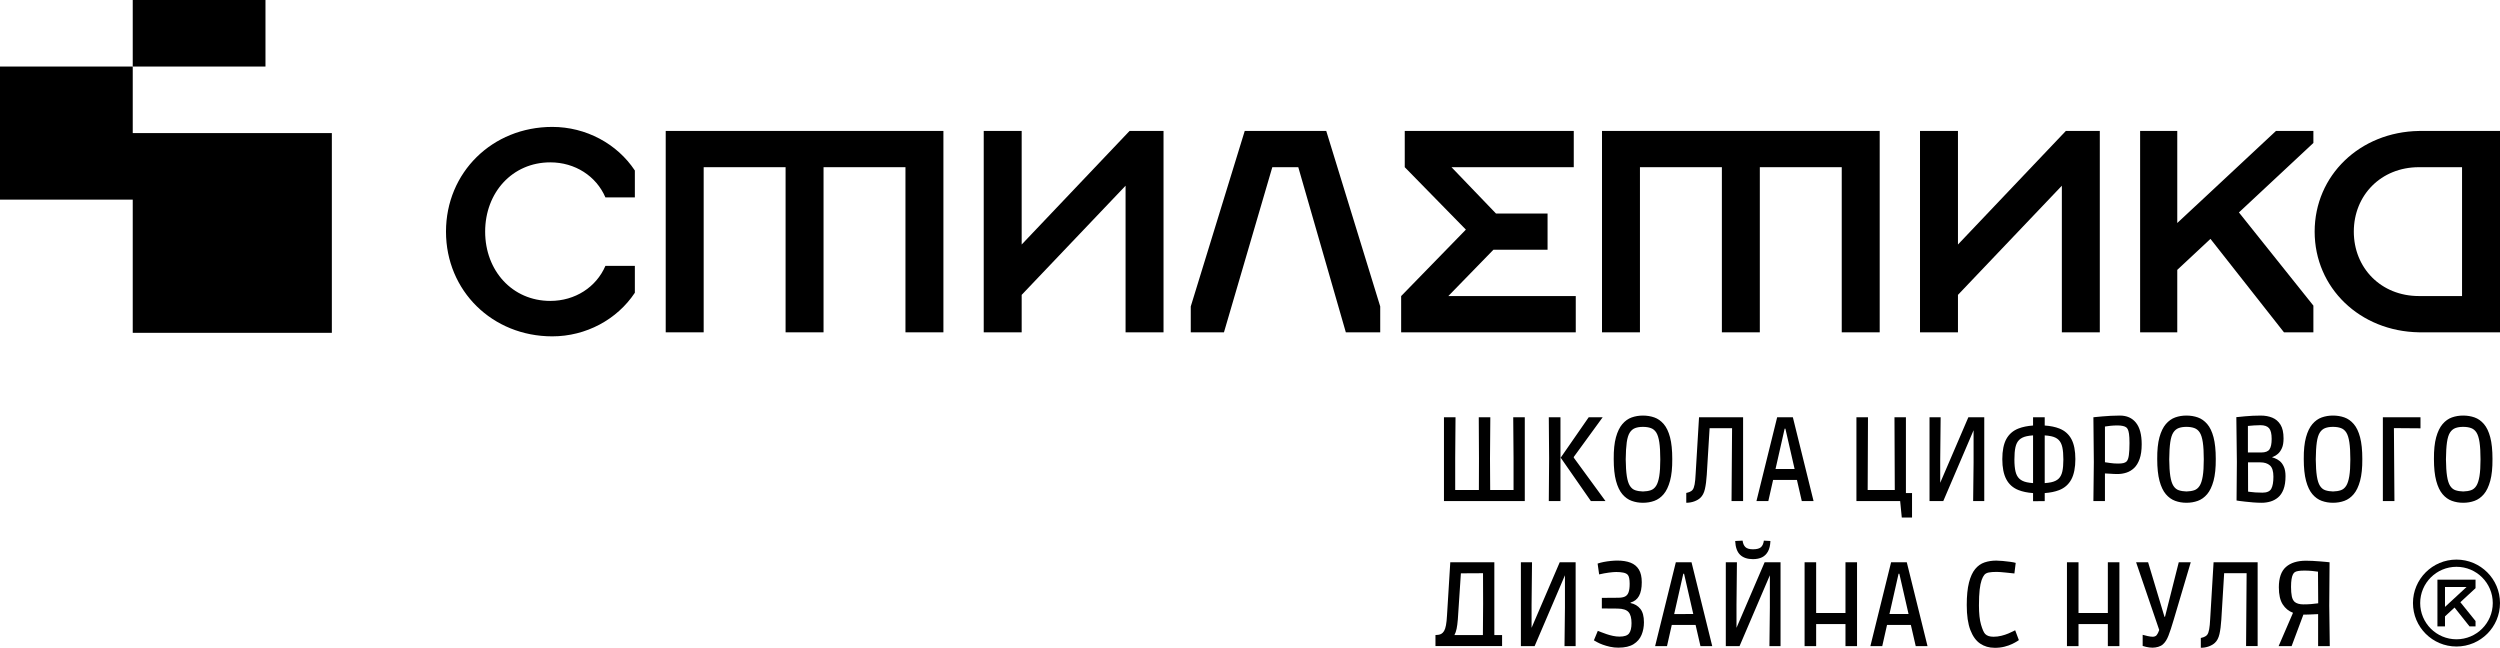
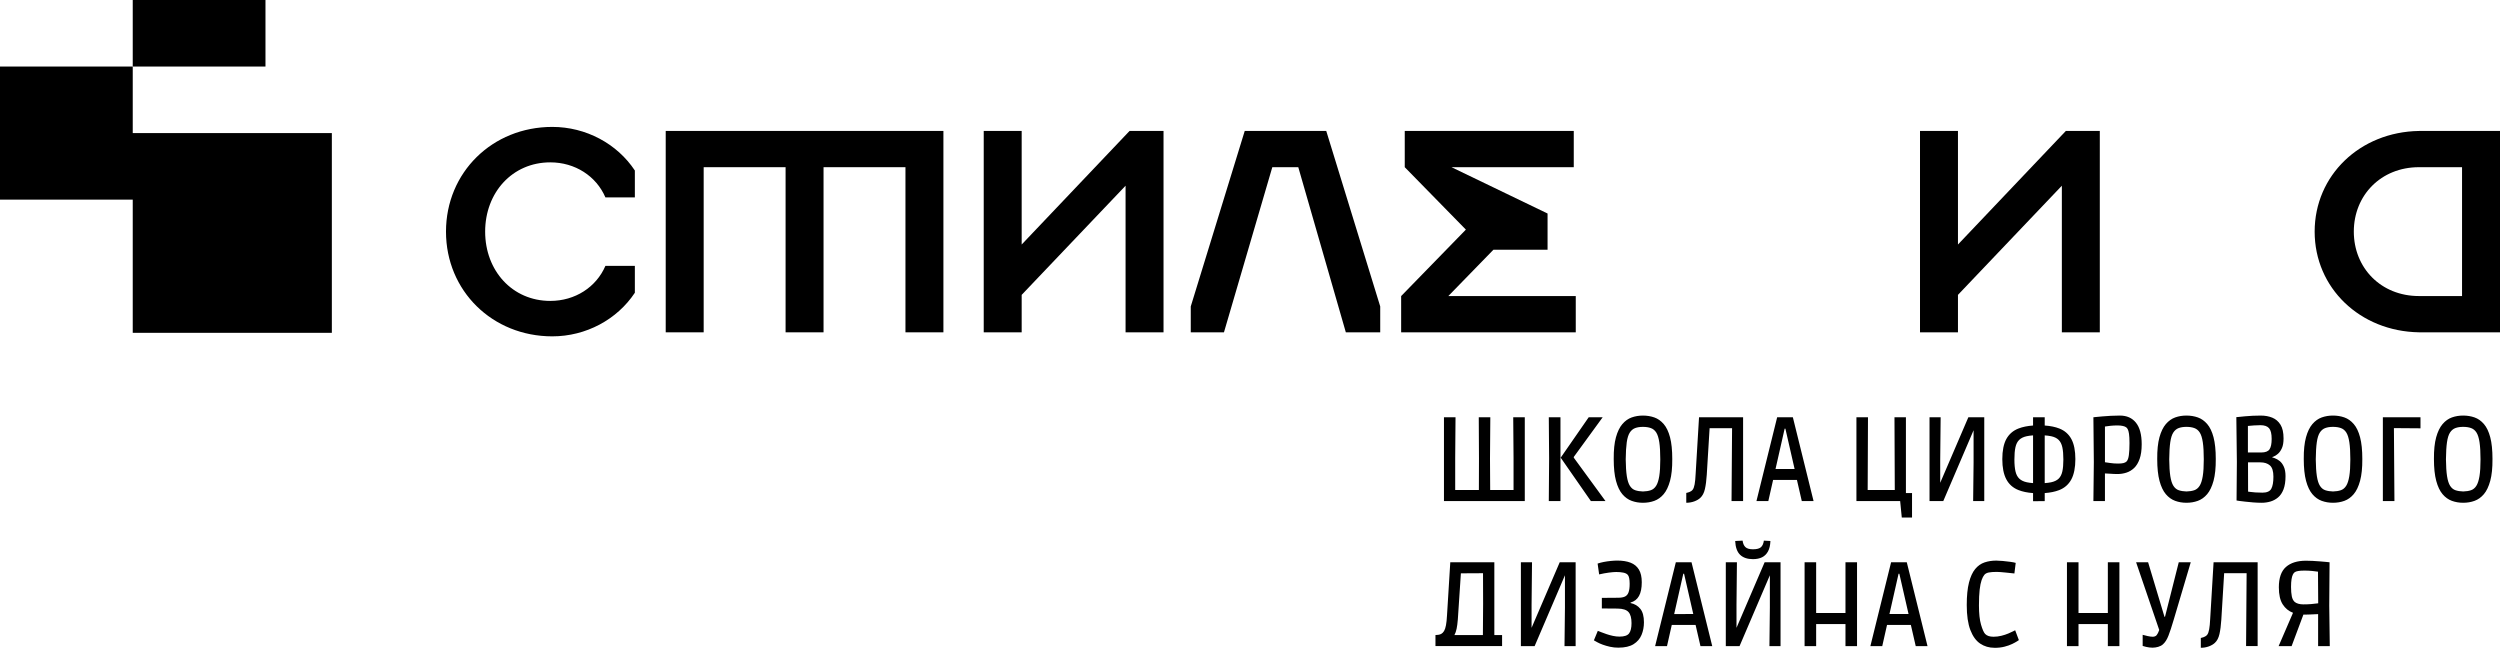
<svg xmlns="http://www.w3.org/2000/svg" width="2327" height="603" viewBox="0 0 2327 603" fill="none">
  <path d="M247.105 0H123.553V61.938H247.105V0Z" fill="black" />
  <path fill-rule="evenodd" clip-rule="evenodd" d="M308.881 309.79H123.552V185.812H0V61.937H123.552V123.875H308.881V309.79Z" fill="black" />
  <path fill-rule="evenodd" clip-rule="evenodd" d="M878.127 121.877H619.646V309.328H654.979V155.62H731.224V309.328H766.549V155.62H842.802V309.328H878.127V121.877Z" fill="black" />
  <path fill-rule="evenodd" clip-rule="evenodd" d="M415.13 215.603C415.13 270.712 458.273 313.077 514.066 313.077C545.454 313.077 574.434 297.399 590.925 272.488V247.472H563.521C554.969 267.338 535.253 280.091 512.198 280.091C476.865 280.091 451.579 251.97 451.579 215.603C451.579 179.235 476.865 151.122 512.198 151.122C535.261 151.122 554.969 163.875 563.521 183.741H590.925V158.717C574.442 133.806 545.454 118.128 514.066 118.128C458.273 118.128 415.13 160.493 415.13 215.603Z" fill="black" />
-   <path fill-rule="evenodd" clip-rule="evenodd" d="M2125.92 309.328H2153.3V284.475L2083.99 197.724L2153.3 133.073V121.877H2118.48L2026.6 207.576V121.877H1992.02V309.328H2026.6V251.196L2057.49 222.35L2125.92 309.328Z" fill="black" />
  <path fill-rule="evenodd" clip-rule="evenodd" d="M1051.4 121.877L950.976 227.597V121.877H915.651V309.328H950.976V274.46L1047.68 172.863V309.328H1083.01V121.877H1051.4Z" fill="black" />
  <path fill-rule="evenodd" clip-rule="evenodd" d="M1252.7 309.328H1284.71V285.241L1234.47 121.877H1158.6L1108.36 285.241V309.328H1139.26L1184.26 155.62H1208.44L1252.7 309.328Z" fill="black" />
-   <path fill-rule="evenodd" clip-rule="evenodd" d="M1749.62 121.877H1491.14V309.328H1526.46V155.62H1602.72V309.328H1638.04V155.62H1714.29V309.328H1749.62V121.877Z" fill="black" />
  <path fill-rule="evenodd" clip-rule="evenodd" d="M1922.89 121.877L1822.47 227.597V121.877H1787.14V309.328H1822.47V274.46L1919.17 172.863V309.328H1954.5V121.877H1922.89Z" fill="black" />
-   <path fill-rule="evenodd" clip-rule="evenodd" d="M1348.08 275.585L1390.05 232.478H1440.47V198.735H1392.46L1351.05 155.62H1464.86V121.877H1307.54V155.62L1364.44 213.728L1304.19 275.585V309.328H1466.72V275.585H1348.08Z" fill="black" />
+   <path fill-rule="evenodd" clip-rule="evenodd" d="M1348.08 275.585L1390.05 232.478H1440.47V198.735L1351.05 155.62H1464.86V121.877H1307.54V155.62L1364.44 213.728L1304.19 275.585V309.328H1466.72V275.585H1348.08Z" fill="black" />
  <path fill-rule="evenodd" clip-rule="evenodd" d="M2154.48 215.603C2154.48 268.007 2196.66 308.408 2251.55 309.312H2327V121.901H2251.55C2196.66 122.798 2154.48 163.207 2154.48 215.603ZM2291.67 275.593L2251.55 275.56C2216.21 275.56 2190.93 249.411 2190.93 215.586C2190.93 181.761 2216.21 155.62 2251.55 155.62H2291.67V275.585V275.593Z" fill="black" />
-   <path fill-rule="evenodd" clip-rule="evenodd" d="M2286.49 520.87C2264.12 520.87 2245.99 538.987 2245.99 561.325C2245.99 583.663 2264.12 601.772 2286.49 601.772C2308.86 601.772 2327 583.663 2327 561.325C2327 538.987 2308.87 520.87 2286.49 520.87ZM2275.8 583.07H2268.76V539.564H2304.23V547.471L2290.1 560.528L2304.23 578.05V583.07H2298.65L2284.7 565.506L2275.8 573.723V583.07ZM2275.8 546.381H2295.87L2275.8 564.921V546.381ZM2286.49 527.582C2305.15 527.582 2320.27 542.688 2320.27 561.317C2320.27 579.946 2305.14 595.052 2286.49 595.052C2267.84 595.052 2252.71 579.946 2252.71 561.317C2252.71 542.688 2267.84 527.582 2286.49 527.582Z" fill="black" />
  <path fill-rule="evenodd" clip-rule="evenodd" d="M1344.04 466.423V388.394H1354.8L1354.5 426.237V456.076H1376.54L1376.63 426.79L1376.43 388.394H1387.19L1386.89 426.79L1387.06 456.076H1408.81V426.457L1408.51 388.394H1419.27V466.423H1344.06H1344.04ZM1903.22 388.394V396.073C1908.53 396.439 1913.06 397.366 1916.83 398.855C1921.84 400.832 1925.58 404.118 1928.05 408.706C1930.51 413.295 1931.75 419.51 1931.75 427.343C1931.75 435.177 1930.48 441.653 1927.95 446.322C1925.41 450.983 1921.62 454.286 1916.58 456.23C1912.81 457.678 1908.36 458.59 1903.23 458.956V466.423L1892.37 466.537V466.423V458.964C1887.08 458.59 1882.53 457.646 1878.72 456.125C1873.68 454.107 1869.92 450.772 1867.46 446.103C1864.99 441.441 1863.75 435.186 1863.75 427.352C1863.75 419.518 1865.02 413.099 1867.55 408.544C1870.1 403.988 1873.88 400.742 1878.93 398.806C1882.71 397.35 1887.19 396.439 1892.37 396.073V388.394H1903.23H1903.22ZM1903.22 405.249V449.682C1905.46 449.527 1907.44 449.267 1909.16 448.909C1912.18 448.275 1914.51 447.152 1916.17 445.549C1917.83 443.947 1918.98 441.702 1919.62 438.83C1920.27 435.958 1920.58 432.241 1920.58 427.693C1920.58 423.146 1920.27 419.282 1919.62 416.329C1918.98 413.384 1917.83 411.082 1916.17 409.447C1914.51 407.803 1912.18 406.665 1909.16 406.03C1907.44 405.664 1905.46 405.412 1903.22 405.257V405.249ZM1892.37 449.674V405.241C1890.15 405.396 1888.19 405.656 1886.48 406.022C1883.5 406.656 1881.17 407.795 1879.47 409.439C1877.78 411.082 1876.61 413.376 1875.97 416.321C1875.32 419.266 1875.01 423.056 1875.01 427.685C1875.01 432.314 1875.35 435.95 1876.03 438.822C1876.7 441.693 1877.88 443.931 1879.58 445.541C1881.27 447.144 1883.6 448.266 1886.58 448.901C1888.27 449.259 1890.2 449.519 1892.37 449.674ZM1934.68 580.865V601.406H1923.92V523.376H1934.68V570.566H1961.98V523.376H1972.74V601.406H1961.98V580.865H1934.68ZM1576.08 571.518L1558.32 571.575L1566.81 534.016H1567.53L1576.09 571.518H1576.08ZM1578.26 581.703L1582.79 601.406H1593.75L1574.47 523.376H1559.86L1540.58 601.406H1551.64L1556.08 581.703H1578.27H1578.26ZM1480.8 466.415L1452.69 426.001L1478.77 388.386H1491.77L1464.87 425.326V426.001L1494.41 466.415H1480.8ZM1441.62 466.415L1441.92 426.782L1441.62 388.386H1452.48V466.415H1441.62ZM1529.25 467.985C1525.53 467.985 1522.03 467.392 1518.75 466.196C1515.46 465 1512.57 462.934 1510.07 459.981C1507.57 457.036 1505.61 452.911 1504.18 447.607C1502.76 442.312 1502.05 435.519 1502.05 427.23C1501.98 419.022 1502.67 412.286 1504.12 407.023C1505.58 401.759 1507.58 397.659 1510.11 394.706C1512.64 391.762 1515.54 389.703 1518.79 388.548C1522.04 387.393 1525.52 386.815 1529.24 386.815C1532.95 386.815 1536.56 387.393 1539.84 388.548C1543.13 389.703 1546.03 391.753 1548.58 394.706C1551.12 397.651 1553.07 401.759 1554.47 407.023C1555.85 412.286 1556.54 419.022 1556.54 427.23C1556.61 435.438 1555.92 442.214 1554.47 447.551C1553.01 452.887 1551.03 457.028 1548.53 459.981C1546.03 462.925 1543.13 465 1539.85 466.196C1536.57 467.392 1533.03 467.985 1529.25 467.985H1529.25ZM1529.25 457.459C1532.03 457.386 1534.43 457.011 1536.46 456.336C1538.49 455.661 1540.17 454.302 1541.49 452.253C1542.81 450.203 1543.79 447.193 1544.43 443.239C1545.07 439.286 1545.39 434.063 1545.39 427.563C1545.39 421.063 1545.09 415.694 1544.48 411.668C1543.87 407.641 1542.92 404.615 1541.64 402.597C1540.35 400.58 1538.68 399.205 1536.61 398.457C1534.55 397.708 1532.1 397.334 1529.25 397.334C1526.41 397.334 1523.99 397.708 1522 398.457C1520 399.205 1518.34 400.588 1517.03 402.597C1515.71 404.615 1514.76 407.633 1514.18 411.668C1513.61 415.694 1513.29 420.998 1513.22 427.563C1513.29 434.055 1513.63 439.277 1514.24 443.239C1514.85 447.193 1515.81 450.203 1517.13 452.253C1518.45 454.302 1520.13 455.669 1522.16 456.336C1524.19 457.011 1526.56 457.378 1529.26 457.459H1529.25ZM1569.59 458.809C1569.87 458.752 1570.14 458.695 1570.41 458.63C1571.22 458.443 1571.9 458.24 1572.44 458.012C1573.79 457.491 1574.84 456.743 1575.58 455.775C1576.32 454.807 1576.92 453.164 1577.36 450.845C1577.8 448.535 1578.11 445.175 1578.32 440.766L1581.46 388.369H1622.47V466.399H1611.71L1612.21 398.554H1591.3L1588.66 441.881C1588.33 447.176 1587.75 451.618 1586.93 455.205C1586.12 458.785 1584.7 461.51 1582.67 463.381C1581.26 464.723 1579.38 465.83 1577.05 466.684C1574.71 467.538 1572.22 467.969 1569.58 467.969V458.801L1569.59 458.809ZM1634.9 466.415L1654.18 388.386H1668.79L1688.07 466.415H1677.11L1672.58 446.713H1650.4L1645.95 466.415H1634.89H1634.9ZM1652.66 436.528H1670.41L1661.85 399.026H1661.14L1652.66 436.528ZM1768.67 466.415H1727.96V388.386H1738.72L1738.43 456.068H1763.66L1763.38 388.386H1774.03V458.972L1779.72 458.915V481.75H1770.18L1768.67 466.415ZM1796 466.415V388.386H1806.35L1805.95 428.019V449.405L1832.14 388.394H1846.95V466.423H1836.6L1837.01 430.484V400.482L1808.79 466.423H1796V466.415ZM1948.53 466.415L1948.94 430.142L1948.53 388.386C1948.53 388.386 1949.3 388.312 1950.81 388.158C1952.34 388.011 1954.32 387.824 1956.75 387.596C1959.19 387.369 1961.86 387.19 1964.77 387.035C1967.67 386.889 1970.49 386.807 1973.19 386.807C1979.62 386.807 1984.61 389.028 1988.16 393.47C1991.71 397.911 1993.49 404.574 1993.49 413.457C1993.49 418.981 1992.85 423.553 1991.56 427.173C1990.27 430.793 1988.56 433.607 1986.44 435.625C1984.3 437.642 1981.9 439.074 1979.23 439.936C1976.55 440.799 1973.83 441.222 1971.06 441.222C1968.82 441.222 1966.52 441.132 1964.16 440.945C1961.79 440.758 1960.16 440.668 1959.28 440.668V466.415H1948.52H1948.53ZM1971.57 431.484C1973.6 431.484 1975.24 431.338 1976.49 431.037C1977.74 430.736 1978.74 430.215 1979.49 429.467C1980.5 428.344 1981.2 426.367 1981.56 423.536C1981.94 420.697 1982.13 416.972 1982.13 412.343C1982.13 408.609 1981.97 405.754 1981.67 403.777C1981.37 401.8 1980.98 400.384 1980.5 399.522C1980.03 398.66 1979.56 398.082 1979.09 397.789C1978.48 397.269 1977.47 396.838 1976.04 396.504C1974.62 396.171 1972.93 396 1970.97 396C1968.67 396 1966.47 396.114 1964.37 396.333C1962.27 396.561 1960.58 396.781 1959.29 397.009V430.256C1959.97 430.329 1961.51 430.557 1963.91 430.931C1966.31 431.305 1968.86 431.492 1971.58 431.492L1971.57 431.484ZM2035.15 467.977C2031.42 467.977 2027.92 467.383 2024.64 466.188C2021.36 464.992 2018.46 462.925 2015.96 459.973C2013.46 457.028 2011.5 452.903 2010.07 447.599C2008.66 442.304 2007.94 435.511 2007.94 427.221C2007.88 419.013 2008.57 412.278 2010.02 407.014C2011.48 401.751 2013.47 397.651 2016 394.698C2018.54 391.753 2021.44 389.695 2024.68 388.54C2027.93 387.385 2031.42 386.807 2035.13 386.807C2038.85 386.807 2042.45 387.385 2045.74 388.54C2049.02 389.695 2051.93 391.745 2054.47 394.698C2057.01 397.643 2058.97 401.751 2060.36 407.014C2061.74 412.278 2062.44 419.013 2062.44 427.221C2062.5 435.43 2061.81 442.206 2060.36 447.542C2058.9 452.879 2056.92 457.02 2054.42 459.973C2051.92 462.917 2049.03 464.992 2045.75 466.188C2042.46 467.383 2038.93 467.977 2035.14 467.977H2035.15ZM2035.15 457.451C2037.93 457.377 2040.32 457.003 2042.36 456.328C2044.39 455.653 2046.06 454.294 2047.38 452.244C2048.7 450.194 2049.68 447.184 2050.32 443.231C2050.97 439.277 2051.28 434.055 2051.28 427.555C2051.28 421.055 2050.98 415.686 2050.37 411.659C2049.76 407.633 2048.82 404.606 2047.53 402.589C2046.24 400.572 2044.57 399.197 2042.5 398.448C2040.44 397.7 2037.99 397.326 2035.15 397.326C2032.3 397.326 2029.89 397.7 2027.89 398.448C2025.89 399.197 2024.23 400.58 2022.92 402.589C2021.6 404.606 2020.66 407.625 2020.08 411.659C2019.5 415.686 2019.18 420.99 2019.12 427.555C2019.18 434.047 2019.52 439.269 2020.13 443.231C2020.75 447.184 2021.71 450.194 2023.03 452.244C2024.35 454.294 2026.02 455.661 2028.05 456.328C2030.08 457.003 2032.45 457.369 2035.16 457.451H2035.15ZM2105.02 467.977C2102.52 467.977 2099.92 467.863 2097.21 467.644C2094.51 467.416 2092.01 467.18 2089.75 466.92C2087.49 466.659 2085.62 466.432 2084.17 466.245C2082.71 466.057 2081.92 465.927 2081.78 465.854L2082.08 430.028L2081.58 388.272C2081.78 388.272 2082.61 388.198 2084.06 388.052C2085.52 387.906 2087.38 387.718 2089.64 387.491C2091.91 387.263 2094.33 387.1 2096.9 386.986C2099.48 386.872 2101.94 386.815 2104.31 386.815C2108.31 386.815 2111.89 387.466 2115.08 388.776C2118.25 390.086 2120.79 392.266 2122.69 395.325C2124.59 398.383 2125.53 402.638 2125.53 408.088C2125.53 411.822 2125.03 414.824 2124.01 417.102C2122.99 419.379 2121.78 421.128 2120.35 422.365C2118.94 423.593 2117.59 424.456 2116.35 424.936L2115.08 425.407V425.765C2115.81 425.952 2116.62 426.229 2117.1 426.392C2118.72 426.953 2120.32 427.848 2121.88 429.076C2123.43 430.305 2124.74 432.078 2125.79 434.396C2126.84 436.707 2127.36 439.66 2127.36 443.239C2127.36 448.169 2126.73 452.253 2125.49 455.498C2124.23 458.744 2122.53 461.266 2120.36 463.056C2118.2 464.845 2115.81 466.114 2113.21 466.863C2110.6 467.611 2107.88 467.985 2105.04 467.985L2105.02 467.977ZM2105.84 458.573C2110.03 458.573 2112.79 457.361 2114.11 454.937C2115.43 452.513 2116.09 448.763 2116.09 443.686C2116.09 438.61 2115.01 435.12 2112.84 433.217C2110.68 431.313 2107.7 430.362 2103.91 430.362H2092.45L2092.52 457.605C2092.9 457.646 2093.48 457.727 2094.26 457.841C2095.55 458.028 2097.2 458.199 2099.24 458.346C2101.27 458.492 2103.47 458.565 2105.84 458.565V458.573ZM2104.72 421.177C2108.57 421.177 2111.17 420.185 2112.48 418.208C2113.8 416.231 2114.46 413.002 2114.46 408.528C2114.46 403.752 2113.65 400.433 2112.03 398.562C2110.41 396.699 2107.74 395.764 2104.01 395.764C2101.72 395.764 2099.68 395.837 2097.92 395.992C2096.16 396.138 2094.65 396.268 2093.41 396.382L2092.35 396.488V421.177H2104.73H2104.72ZM2171.55 467.977C2167.83 467.977 2164.33 467.383 2161.04 466.188C2157.76 464.992 2154.87 462.925 2152.37 459.973C2149.87 457.028 2147.9 452.903 2146.48 447.599C2145.06 442.304 2144.34 435.511 2144.34 427.221C2144.28 419.013 2144.97 412.278 2146.42 407.014C2147.88 401.751 2149.87 397.651 2152.41 394.698C2154.94 391.745 2157.84 389.695 2161.08 388.54C2164.33 387.385 2167.82 386.807 2171.53 386.807C2175.25 386.807 2178.86 387.385 2182.14 388.54C2185.42 389.695 2188.33 391.745 2190.87 394.698C2193.41 397.643 2195.37 401.751 2196.76 407.014C2198.15 412.278 2198.84 419.013 2198.84 427.221C2198.9 435.43 2198.21 442.206 2196.76 447.542C2195.3 452.879 2193.33 457.02 2190.82 459.973C2188.32 462.917 2185.43 464.992 2182.15 466.188C2178.87 467.383 2175.33 467.977 2171.54 467.977H2171.55ZM2171.55 457.451C2174.33 457.377 2176.72 457.003 2178.76 456.328C2180.79 455.653 2182.47 454.294 2183.79 452.244C2185.11 450.194 2186.08 447.184 2186.73 443.231C2187.37 439.277 2187.69 434.055 2187.69 427.555C2187.69 421.055 2187.39 415.686 2186.78 411.659C2186.16 407.633 2185.22 404.606 2183.93 402.589C2182.65 400.572 2180.98 399.197 2178.91 398.448C2176.85 397.7 2174.39 397.326 2171.55 397.326C2168.71 397.326 2166.29 397.7 2164.29 398.448C2162.3 399.197 2160.64 400.58 2159.32 402.589C2158 404.606 2157.06 407.625 2156.48 411.659C2155.9 415.686 2155.59 420.99 2155.52 427.555C2155.59 434.047 2155.93 439.269 2156.54 443.231C2157.15 447.184 2158.11 450.194 2159.43 452.244C2160.75 454.294 2162.43 455.661 2164.46 456.328C2166.48 457.003 2168.85 457.369 2171.56 457.451H2171.55ZM2217.97 466.407H2228.74L2228.26 398.489L2252.99 398.676V388.377H2217.97V466.407H2217.97ZM2292.72 467.977C2289 467.977 2285.5 467.383 2282.21 466.188C2278.93 464.992 2276.04 462.925 2273.54 459.973C2271.04 457.028 2269.07 452.903 2267.65 447.599C2266.23 442.304 2265.51 435.511 2265.51 427.221C2265.45 419.013 2266.14 412.278 2267.59 407.014C2269.05 401.751 2271.05 397.651 2273.58 394.698C2276.11 391.745 2279.01 389.695 2282.25 388.54C2285.5 387.385 2288.99 386.807 2292.71 386.807C2296.42 386.807 2300.03 387.385 2303.31 388.54C2306.59 389.695 2309.5 391.745 2312.04 394.698C2314.58 397.643 2316.53 401.751 2317.93 407.014C2319.31 412.278 2320 419.013 2320 427.221C2320.07 435.43 2319.38 442.206 2317.93 447.542C2316.47 452.879 2314.49 457.02 2311.99 459.973C2309.49 462.917 2306.59 464.992 2303.31 466.188C2300.03 467.383 2296.49 467.977 2292.71 467.977H2292.72ZM2292.72 457.451C2295.5 457.377 2297.89 457.003 2299.93 456.328C2301.96 455.653 2303.64 454.294 2304.96 452.244C2306.28 450.194 2307.25 447.184 2307.9 443.231C2308.54 439.277 2308.86 434.055 2308.86 427.555C2308.86 421.055 2308.56 415.686 2307.95 411.659C2307.34 407.633 2306.39 404.606 2305.1 402.589C2303.82 400.572 2302.15 399.197 2300.08 398.448C2298.02 397.7 2295.56 397.326 2292.72 397.326C2289.88 397.326 2287.46 397.7 2285.46 398.448C2283.47 399.197 2281.81 400.58 2280.49 402.589C2279.17 404.606 2278.23 407.625 2277.65 411.659C2277.07 415.686 2276.76 420.99 2276.69 427.555C2276.76 434.047 2277.1 439.269 2277.71 443.231C2278.32 447.184 2279.28 450.194 2280.6 452.244C2281.92 454.294 2283.6 455.661 2285.63 456.328C2287.65 457.003 2290.03 457.369 2292.73 457.451H2292.72ZM1336.13 601.397V591.099C1337.08 591.099 1337.99 591.025 1338.87 590.871C1339.75 590.725 1340.59 590.464 1341.4 590.09C1342.48 589.496 1343.4 588.577 1344.14 587.349C1344.88 586.12 1345.47 584.322 1345.91 581.971C1346.35 579.62 1346.67 576.578 1346.87 572.844L1349.92 523.36H1390.93V591.091H1398.14V601.389H1336.12L1336.13 601.397ZM1356.93 576.765C1356.67 580.125 1356.29 582.939 1355.82 585.217C1355.35 587.495 1354.67 589.455 1353.79 591.091H1380.28L1380.48 562.204L1380.39 533.544L1359.79 533.658L1356.94 576.757L1356.93 576.765ZM1415.64 601.397V523.368H1426L1425.59 563.001V584.387L1451.78 523.376H1466.6V601.406H1456.24L1456.65 565.466V535.464L1428.43 601.406H1415.64V601.397ZM1506.53 602.854C1503.75 602.854 1501.11 602.577 1498.61 602.016C1496.11 601.454 1493.84 600.804 1491.81 600.055C1489.78 599.307 1488.07 598.542 1486.68 597.761C1485.3 596.98 1484.26 596.403 1483.59 596.028L1487.25 587.186C1487.99 587.487 1489.07 587.91 1490.5 588.471C1491.91 589.032 1493.56 589.626 1495.42 590.261C1497.27 590.895 1499.24 591.432 1501.3 591.88C1503.37 592.327 1505.42 592.555 1507.45 592.555C1511.91 592.555 1514.89 591.546 1516.38 589.529C1517.87 587.511 1518.62 584.339 1518.62 580.011C1518.62 575.236 1517.69 571.803 1515.82 569.712C1513.96 567.621 1510.59 566.54 1505.72 566.466L1491 566.352V556.501L1506.13 556.387C1508.83 556.387 1510.97 556.013 1512.52 555.265C1514.08 554.516 1515.19 553.19 1515.87 551.287C1516.55 549.383 1516.89 546.755 1516.89 543.396C1516.89 541.305 1516.73 539.532 1516.43 538.076C1516.13 536.619 1515.67 535.594 1515.06 535.001C1514.18 534.033 1512.8 533.357 1510.9 532.983C1509 532.609 1506.84 532.422 1504.41 532.422C1502.65 532.422 1500.35 532.609 1497.51 532.983C1494.67 533.357 1491.65 533.919 1488.48 534.659L1487.06 524.58C1488.75 523.986 1490.66 523.482 1492.79 523.067C1494.93 522.66 1497.13 522.343 1499.39 522.115C1501.66 521.887 1503.67 521.781 1505.43 521.781C1510.23 521.781 1514.32 522.432 1517.71 523.742C1521.09 525.052 1523.68 527.175 1525.47 530.12C1527.27 533.064 1528.16 537.002 1528.16 541.931C1528.16 547.382 1527.3 551.653 1525.57 554.752C1523.84 557.851 1521.22 559.885 1517.7 560.853V561.301C1521.56 562.122 1524.6 563.928 1526.83 566.727C1529.07 569.525 1530.18 573.69 1530.18 579.206C1530.18 583.46 1529.44 587.381 1527.95 590.96C1526.46 594.54 1523.99 597.42 1520.54 599.583C1517.08 601.747 1512.42 602.829 1506.53 602.829V602.854ZM1606.38 601.397V523.368H1616.73L1616.33 563.001V584.387L1642.51 523.376H1657.33V601.406H1646.98L1647.39 565.466V535.464L1619.17 601.406H1606.38V601.397ZM1631.66 520.455C1626.52 520.455 1622.54 519.113 1619.73 516.429C1616.92 513.744 1615.38 509.449 1615.11 503.551L1622.01 503.218C1622.35 505.902 1623.22 507.92 1624.65 509.262C1626.07 510.604 1628.41 511.279 1631.66 511.279C1635.24 511.279 1637.75 510.604 1639.17 509.262C1640.58 507.92 1641.46 505.902 1641.81 503.218L1647.9 503.551C1647.76 507.505 1647.02 510.734 1645.67 513.232C1644.31 515.729 1642.47 517.559 1640.14 518.715C1637.8 519.87 1634.98 520.447 1631.66 520.447L1631.66 520.455ZM1679.71 601.397V523.368H1690.47V570.583H1717.77V523.368H1728.53V601.397H1717.77V580.881H1690.47V601.397H1679.71ZM1740.95 601.397L1760.23 523.368H1774.84L1794.13 601.397H1783.16L1778.63 581.695H1756.44L1752 601.397H1740.93H1740.95ZM1758.71 571.51H1776.47L1767.9 534.008H1767.19L1758.71 571.51ZM1856.53 602.968C1851.46 602.968 1846.99 601.658 1843.13 599.046C1839.28 596.435 1836.23 592.213 1834 586.397C1831.77 580.572 1830.65 572.852 1830.65 563.22C1830.65 554.638 1831.34 547.642 1832.73 542.232C1834.11 536.823 1836.05 532.625 1838.51 529.64C1840.98 526.654 1843.89 524.604 1847.25 523.482C1850.59 522.359 1854.23 521.806 1858.15 521.806C1859.77 521.806 1861.75 521.92 1864.09 522.139C1866.43 522.367 1868.73 522.627 1870.99 522.92C1873.26 523.221 1875 523.555 1876.22 523.929L1875 533.78C1874.32 533.707 1873.26 533.593 1871.8 533.447C1870.34 533.3 1868.75 533.13 1867.02 532.942C1865.3 532.755 1863.68 532.609 1862.15 532.495C1860.63 532.381 1859.46 532.324 1858.65 532.324C1855.47 532.324 1852.95 532.511 1851.09 532.886C1849.23 533.26 1847.86 534.008 1846.98 535.123C1846.1 536.164 1845.27 537.775 1844.49 539.938C1843.72 542.102 1843.11 545.072 1842.67 548.838C1842.23 552.604 1842.01 557.518 1842.01 563.562C1842.01 571.022 1842.65 576.977 1843.94 581.418C1845.23 585.86 1846.51 588.748 1847.79 590.098C1848.67 590.993 1849.75 591.644 1851.04 592.059C1852.33 592.465 1853.85 592.677 1855.61 592.677C1858.05 592.677 1860.47 592.376 1862.87 591.782C1865.27 591.188 1867.44 590.472 1869.36 589.659C1871.29 588.837 1872.83 588.13 1873.98 587.536C1875.13 586.942 1875.71 586.641 1875.71 586.641L1879.16 595.825C1879.16 595.825 1878.62 596.183 1877.54 596.891C1876.46 597.599 1874.92 598.436 1872.92 599.413C1870.93 600.381 1868.54 601.219 1865.77 601.934C1862.99 602.642 1859.91 603 1856.53 603V602.968ZM2003.53 602.854C2001.7 602.854 1999.74 602.61 1997.64 602.13C1996.47 601.861 1995.39 601.56 1994.39 601.235V590.879C1995.61 591.253 1997.16 591.644 1999.05 592.059C2000.95 592.465 2002.51 592.677 2003.72 592.677C2005.34 592.677 2006.58 592.173 2007.43 591.164C2008.27 590.155 2009.06 588.569 2009.81 586.405L1988.29 523.376H1999.46L2014.69 574.089H2015.19L2027.98 523.376H2039.15L2023.31 576.781C2021.41 583.2 2019.78 588.178 2018.39 591.725C2017.01 595.272 2015.3 597.94 2013.27 599.73C2012.12 600.771 2010.64 601.56 2008.85 602.081C2007.06 602.601 2005.28 602.862 2003.53 602.862V602.854ZM2048.53 593.791C2048.81 593.734 2049.08 593.677 2049.35 593.612C2050.16 593.425 2050.84 593.222 2051.37 592.994C2052.73 592.474 2053.78 591.725 2054.52 590.757C2055.26 589.789 2055.85 588.146 2056.29 585.827C2056.73 583.517 2057.05 580.157 2057.26 575.748L2060.4 523.351H2101.41V601.381H2090.65L2091.15 533.536H2070.24L2067.6 576.863C2067.26 582.159 2066.69 586.6 2065.87 590.188C2065.06 593.767 2063.64 596.492 2061.61 598.363C2060.2 599.705 2058.31 600.804 2055.98 601.666C2053.65 602.52 2051.16 602.951 2048.52 602.951V593.783L2048.53 593.791ZM2120.94 601.397L2134.34 570.387C2130.35 568.89 2127.15 566.279 2124.75 562.553C2122.35 558.819 2121.15 553.524 2121.15 546.658C2121.15 537.929 2123.35 531.616 2127.75 527.736C2132.15 523.856 2138.37 521.912 2146.43 521.912C2148.25 521.912 2150.32 521.968 2152.62 522.082C2154.92 522.196 2157.17 522.343 2159.37 522.53C2161.57 522.717 2163.5 522.888 2165.16 523.034C2166.82 523.181 2167.88 523.294 2168.36 523.368L2168.06 563.782L2168.56 601.397H2157.7V571.616C2154.53 571.762 2152.09 571.876 2150.4 571.949C2148.7 572.022 2147.4 572.063 2146.49 572.063H2144L2133.04 601.397H2120.96H2120.94ZM2144.18 562.553C2146.55 562.553 2148.9 562.464 2151.24 562.277C2153.57 562.09 2155.75 561.846 2157.78 561.553L2157.58 532.113C2156.16 531.885 2154.31 531.665 2152.05 531.437C2149.79 531.21 2147.43 531.104 2145 531.104C2142.56 531.104 2140.6 531.234 2139.11 531.494C2137.62 531.755 2136.53 532.145 2135.86 532.666C2135.24 533.113 2134.69 533.845 2134.18 534.846C2133.67 535.855 2133.27 537.286 2132.96 539.157C2132.65 541.02 2132.5 543.412 2132.5 546.324C2132.5 549.83 2132.74 552.743 2133.21 555.053C2133.68 557.363 2134.59 559.12 2135.95 560.316C2136.76 560.992 2137.84 561.528 2139.2 561.943C2140.55 562.35 2142.21 562.562 2144.17 562.562L2144.18 562.553Z" fill="black" />
</svg>